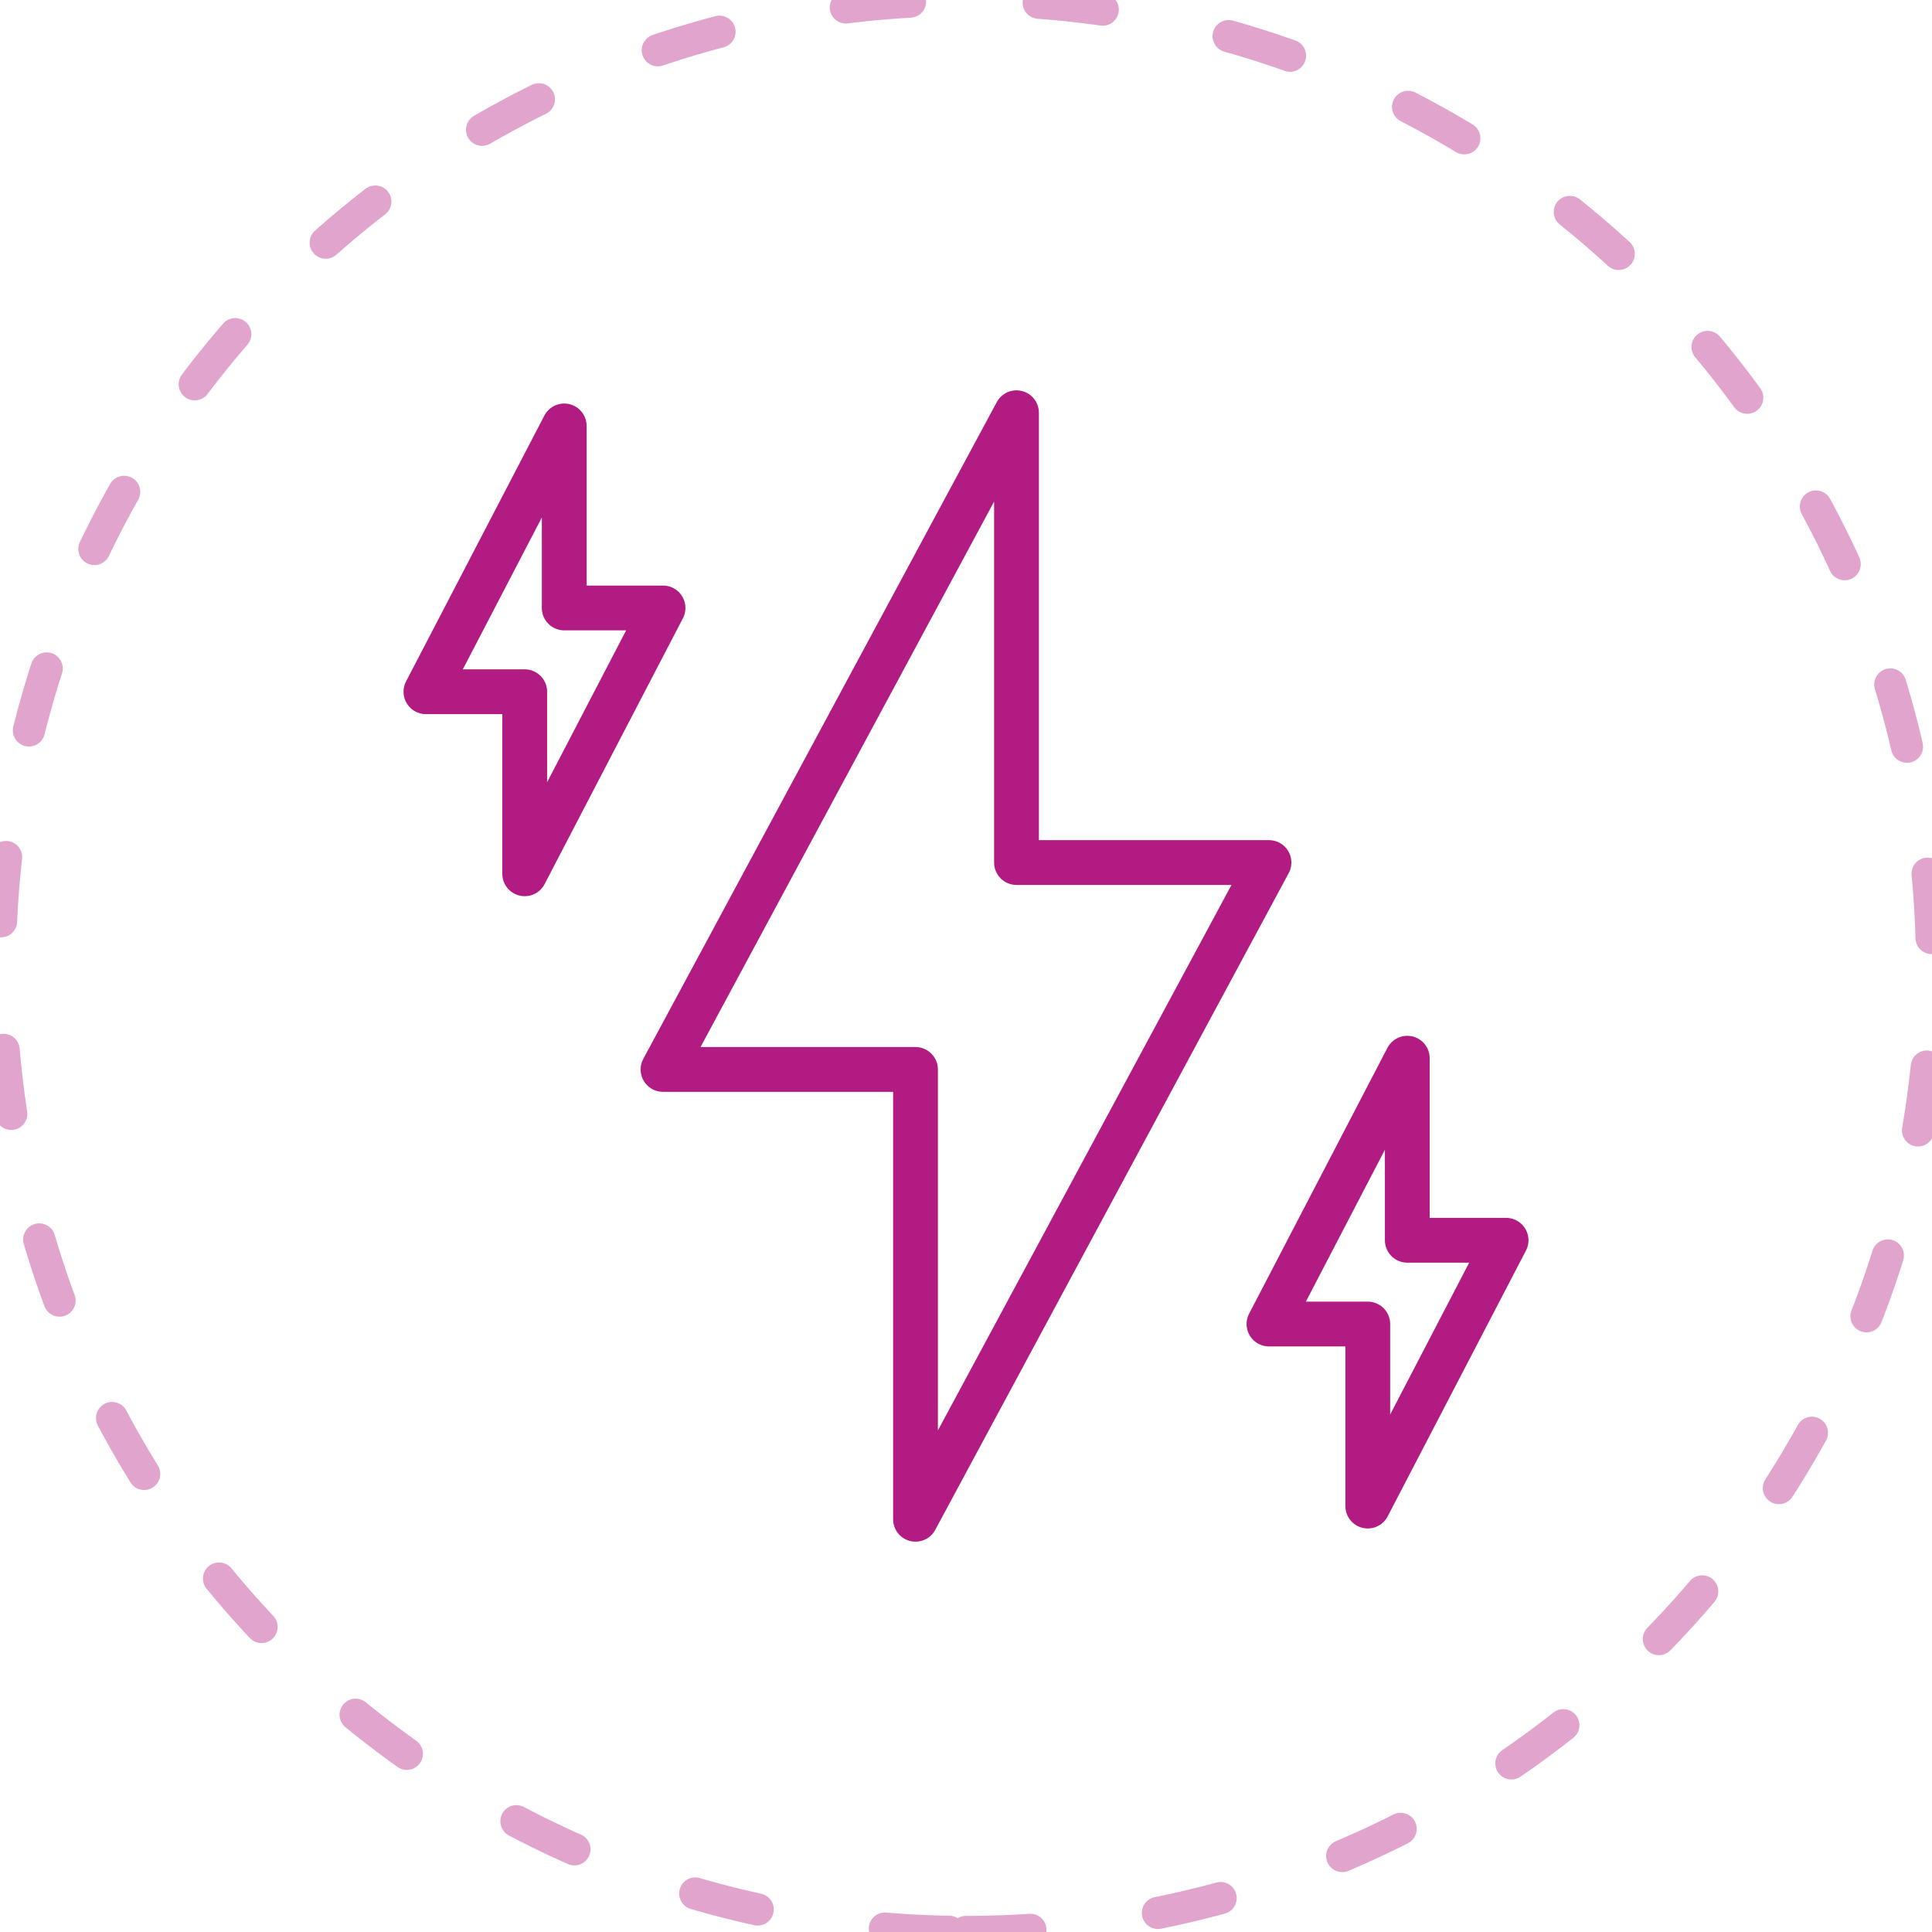
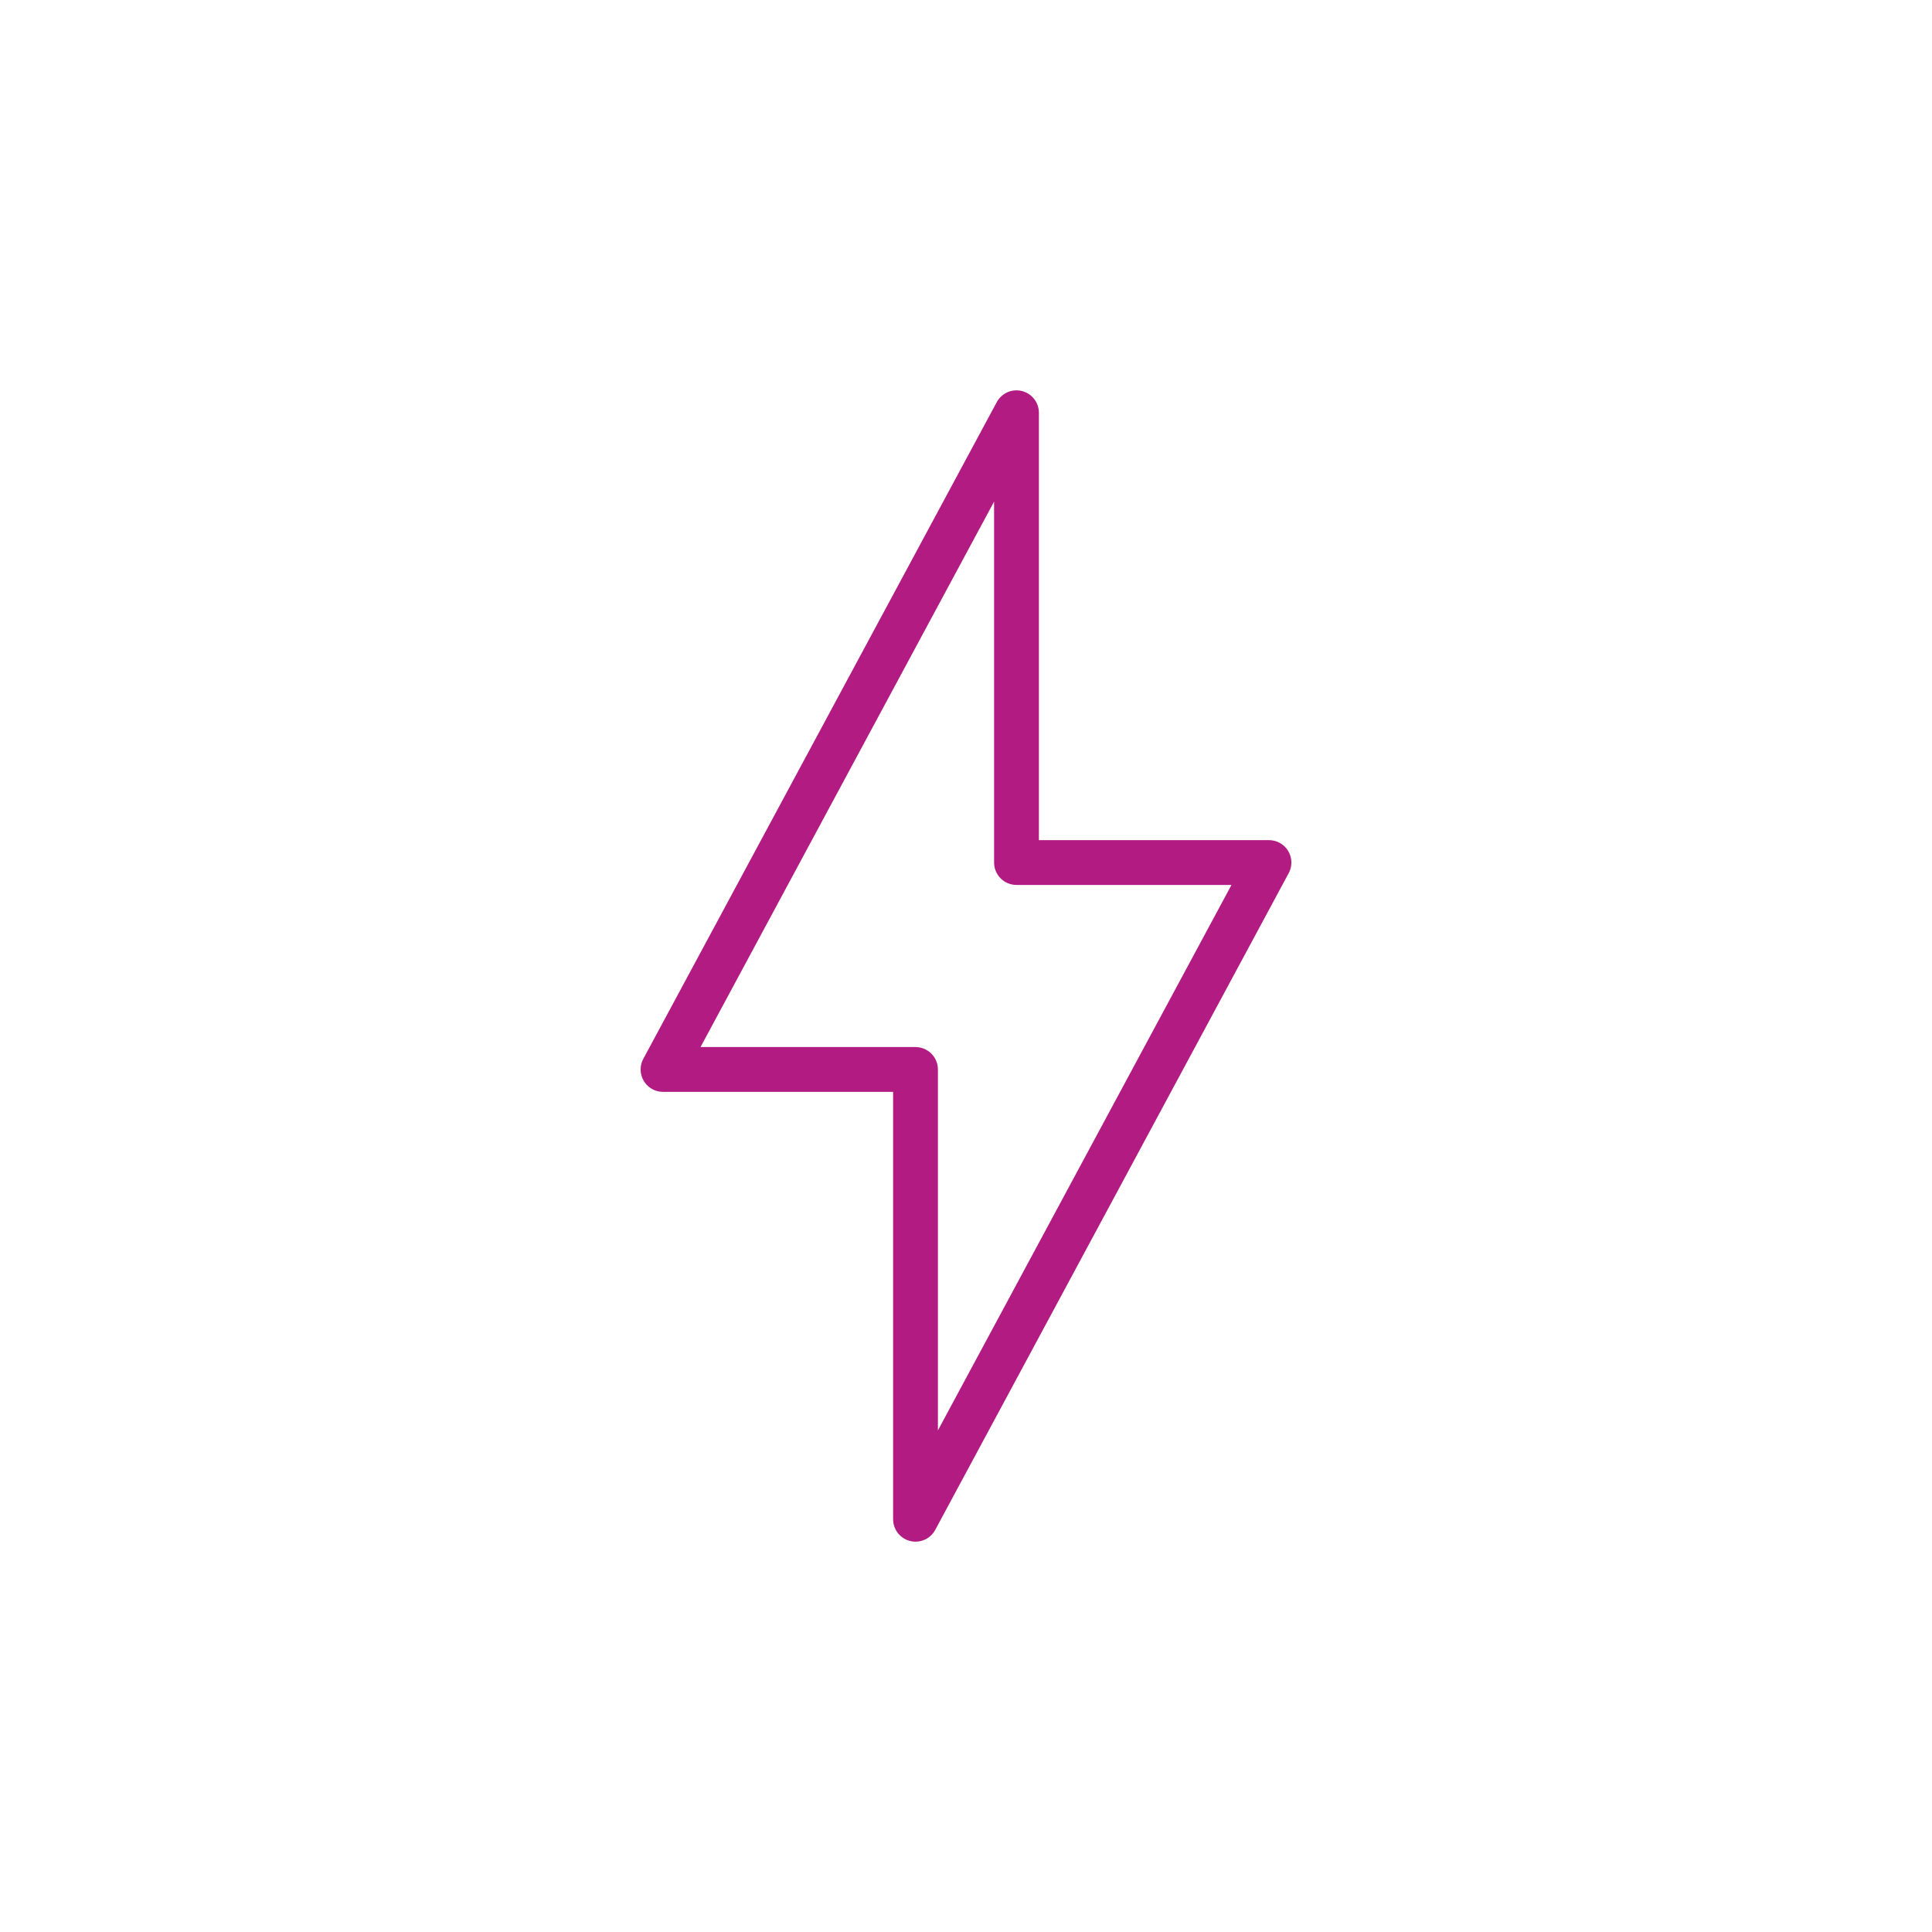
<svg xmlns="http://www.w3.org/2000/svg" width="120px" height="120px" viewBox="0 0 120 120" version="1.1">
  <title>icone/economies-electricite-bloc</title>
  <g id="icone/economies-electricite-bloc" stroke="none" stroke-width="1" fill="none" fill-rule="evenodd">
    <g>
      <g id="icone/sans-techno-additionnelle-copy" transform="translate(24, 24)">
-         <rect id="Rectangle" x="0" y="0" width="72" height="72" />
        <polygon id="Icon-Path" stroke="#B21B82" stroke-width="2.782" stroke-linecap="round" stroke-linejoin="round" points="32.864 42.426 17.182 42.426 39.136 1.636 39.136 29.574 54.818 29.574 32.864 70.364" />
-         <polygon id="Icon-Path-Copy" stroke="#B21B82" stroke-width="2.782" stroke-linecap="round" stroke-linejoin="round" points="60.955 58.238 54.818 58.238 63.409 41.727 63.409 53.035 69.545 53.035 60.955 69.545" />
-         <polygon id="Icon-Path-Copy-2" stroke="#B21B82" stroke-width="2.782" stroke-linecap="round" stroke-linejoin="round" points="8.591 18.965 2.455 18.965 11.045 2.455 11.045 13.762 17.182 13.762 8.591 30.273" />
      </g>
-       <path d="M60,120 C93.137,120 120,93.137 120,60 C120,26.863 93.137,0 60,0 C26.863,0 0,26.863 0,60 C0,93.137 26.863,120 60,120 Z" id="Oval" stroke="#B21B82" stroke-width="2" opacity="0.398" stroke-linecap="round" stroke-linejoin="round" stroke-dasharray="4,8" />
    </g>
  </g>
</svg>